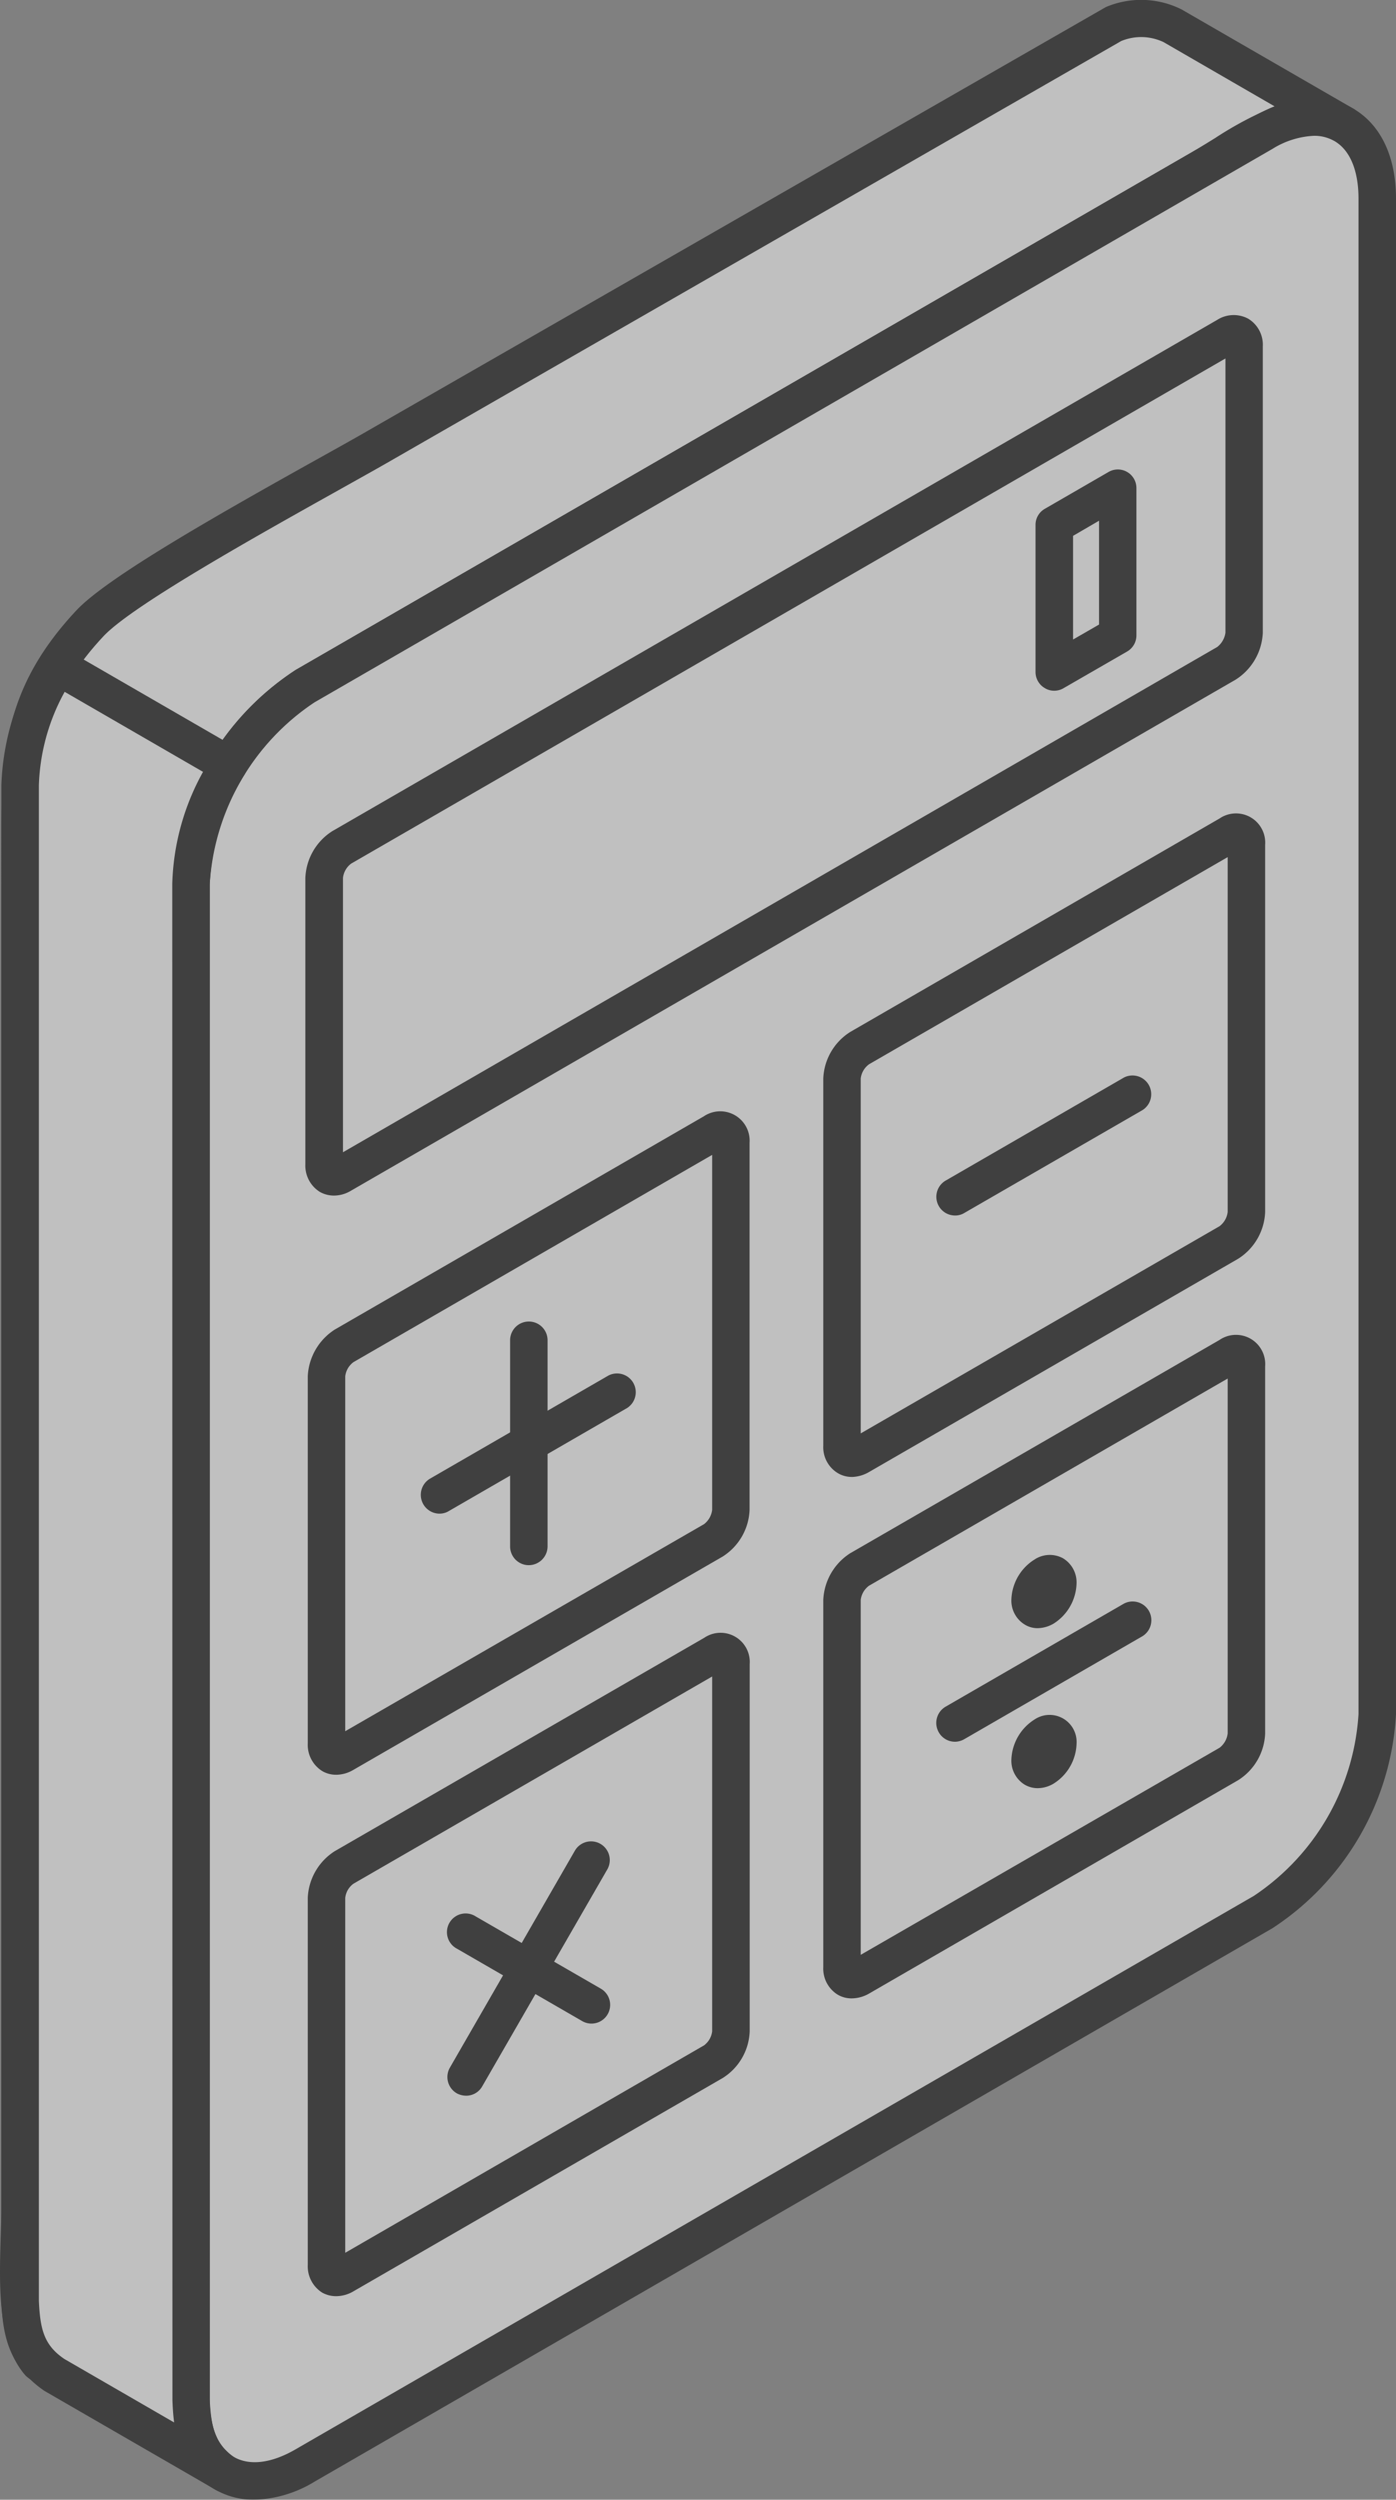
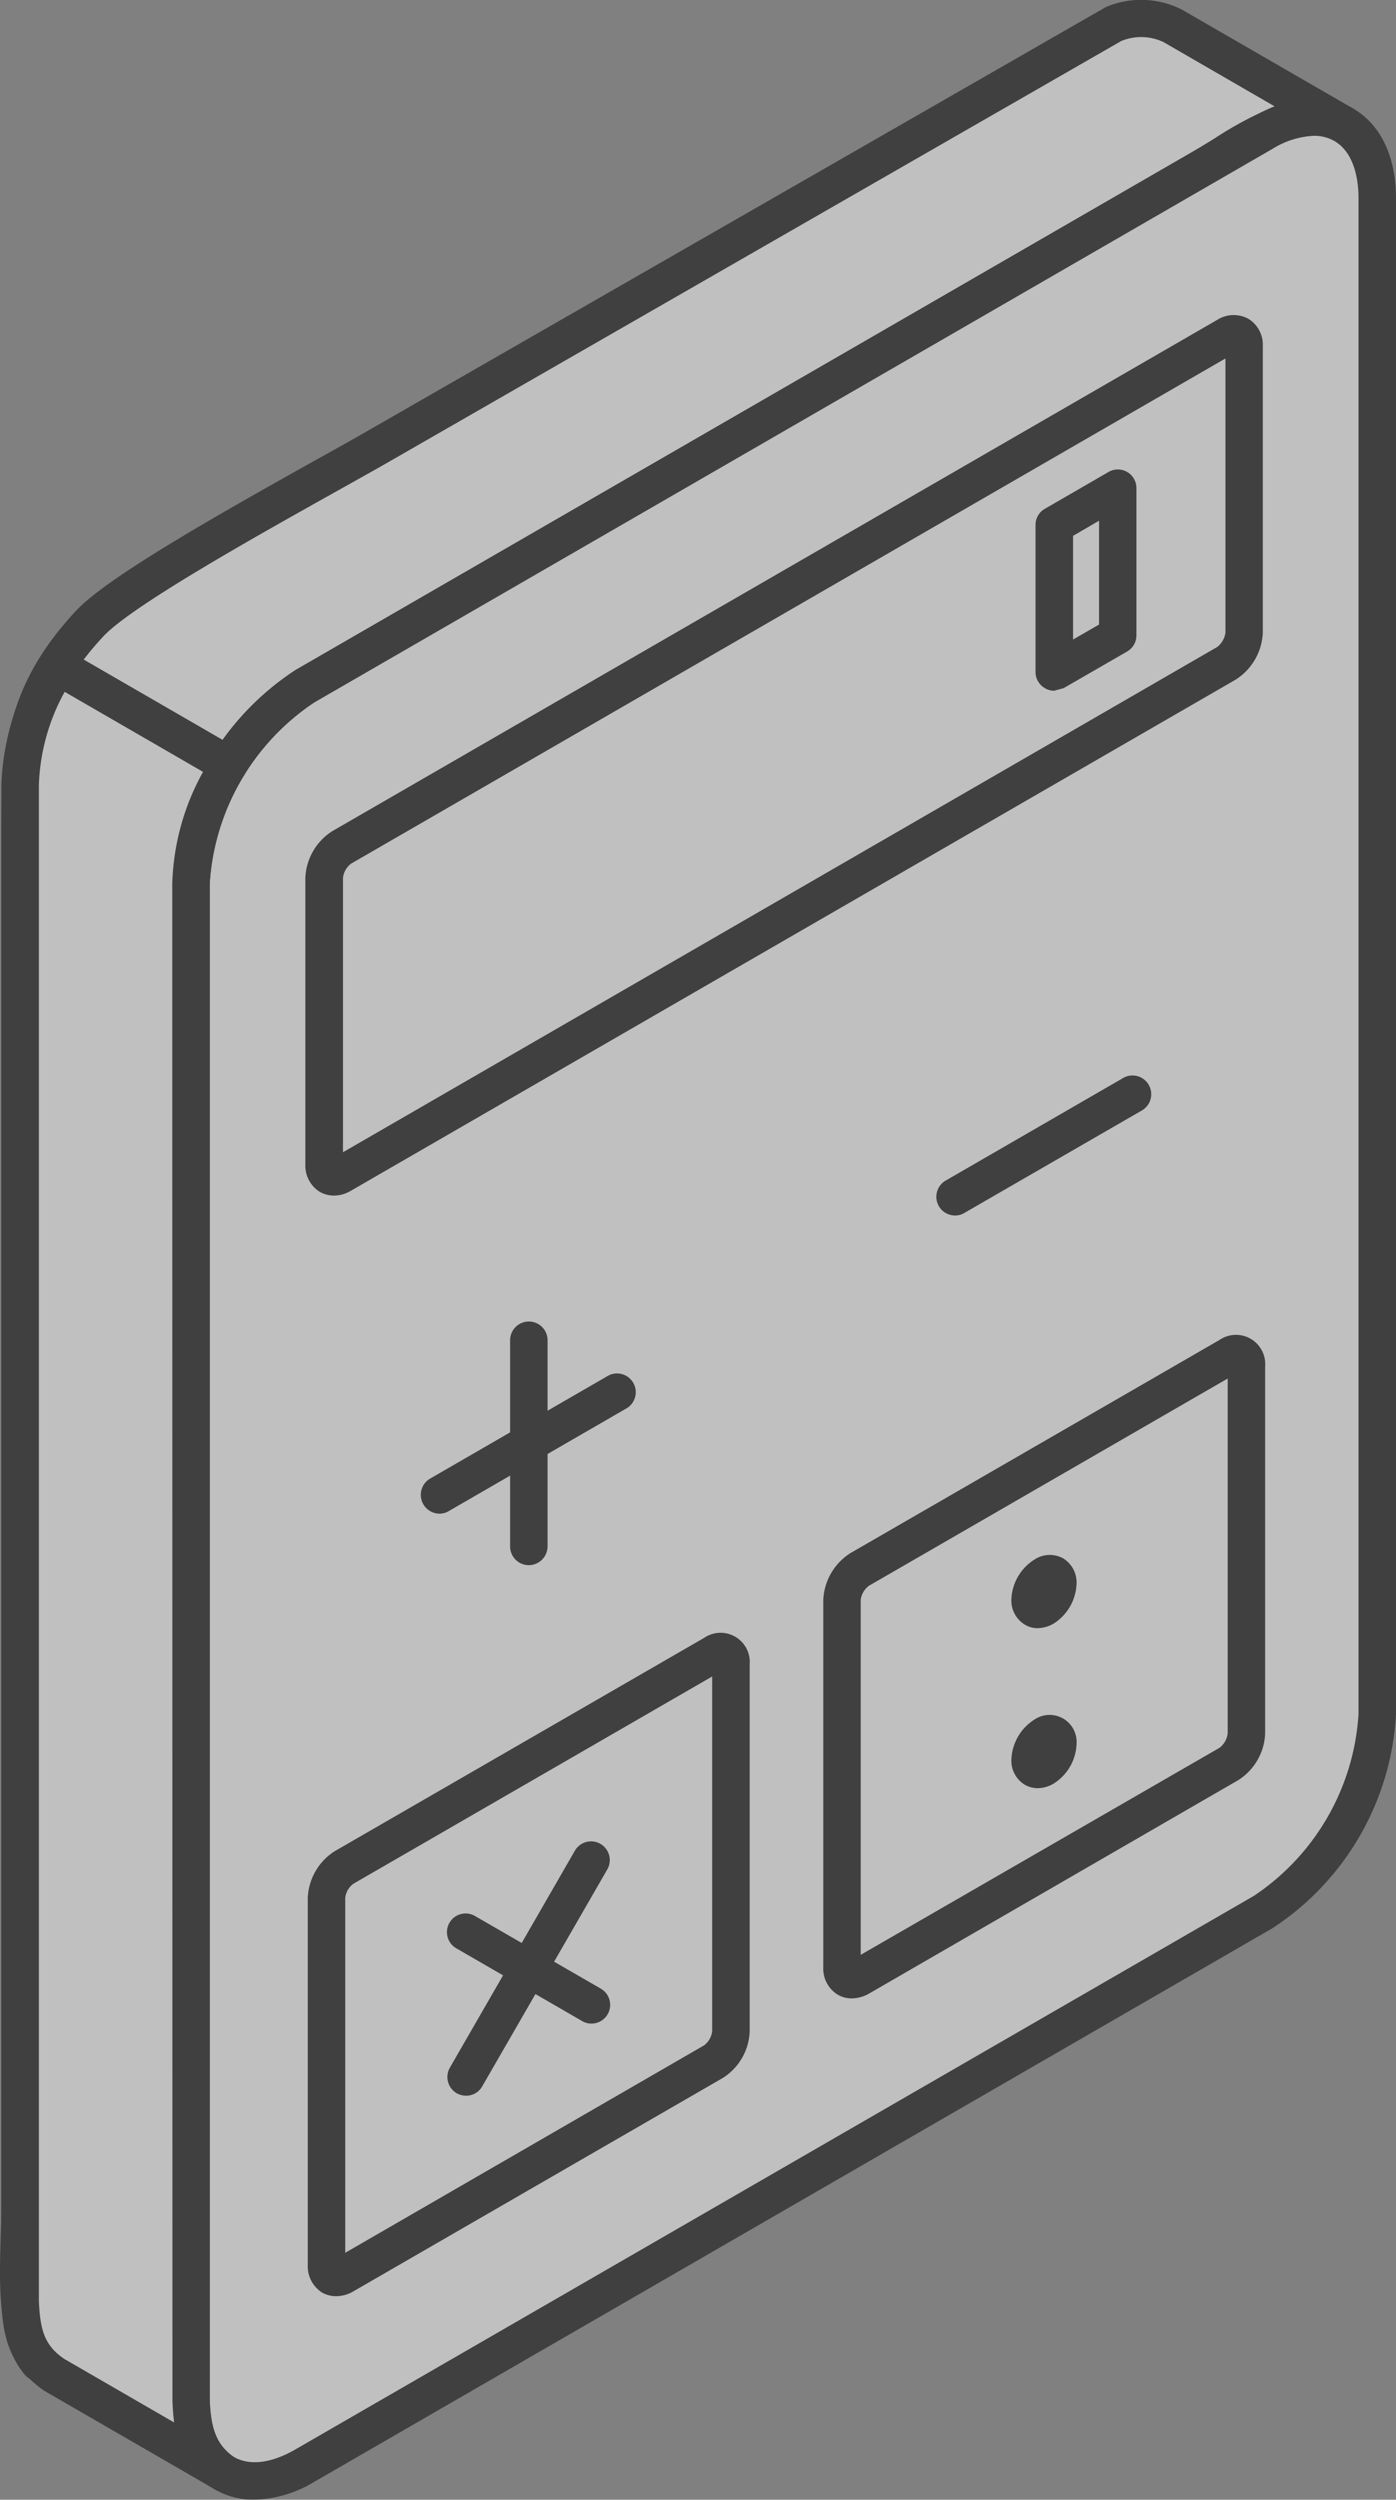
<svg xmlns="http://www.w3.org/2000/svg" width="82.66" height="147.912" viewBox="0 0 82.66 147.912">
  <rect x="0" y="0" width="82.66" height="147.912" fill="#808080" stroke="none" />
  <defs>
    <clipPath id="clip-path">
      <rect id="Rectangle_368" data-name="Rectangle 368" width="82.66" height="147.913" fill="none" />
    </clipPath>
  </defs>
  <g id="Group_3575" data-name="Group 3575" opacity="0.5">
    <g id="Group_3574" data-name="Group 3574" clip-path="url(#clip-path)">
      <path id="Path_4058" data-name="Path 4058" d="M13.548,146.593,2.6,140.071c-1.7-1.907-1.153-6.39-1.153-9.3V49.51c0-4.871.35-8.344,4.135-12.374,2.283-2.454,13.459-8.391,17.026-10.449L66.28,1.628a4.154,4.154,0,0,1,3.417.161L79.816,7.63c-2.842-1.349-5.446.859-8.439,2.587L18.324,40.845a14.911,14.911,0,0,0-6.758,11.713V117c0,3.878-.34,25.36.3,27.361Z" transform="translate(-0.252 -0.247)" fill="#fff" fill-rule="evenodd" />
      <path id="Path_4059" data-name="Path 4059" d="M3.083,138.975l7.3,4.341c-.3-3.077-.3-11.175-.207-22.832.018-1.689.028-3.011.028-3.728V52.31a16.033,16.033,0,0,1,7.306-12.666L70.569,9.006c.472-.273.943-.566,1.4-.849a21.316,21.316,0,0,1,3.51-1.86L68.9,2.494a3.092,3.092,0,0,0-2.511-.066L22.9,27.4c-.707.405-1.708.962-2.888,1.623C15.467,31.565,7.86,35.8,6.132,37.643c-3.567,3.8-3.831,7.07-3.831,11.62v81.264c0,.557-.02,1.161-.038,1.793-.076,2.265-.17,5.343.82,6.655M13.3,147.46a1.034,1.034,0,0,1-.567-.161L1.782,140.778a1.88,1.88,0,0,1-.265-.208c-1.67-1.888-1.566-5.3-1.472-8.325.018-.6.038-1.19.038-1.718V49.263c0-4.919.32-8.741,4.435-13.14,1.8-1.925,8.108-5.521,14.413-9.032C20.1,26.44,21.1,25.883,21.8,25.477L65.481.418a5.351,5.351,0,0,1,4.484.141L80.12,6.421a1.109,1.109,0,0,1-1.029,1.962c-1.755-.829-3.407.1-5.964,1.672q-.708.438-1.444.877L18.619,41.551a13.906,13.906,0,0,0-6.2,10.769v64.436c0,.727-.01,2.048-.028,3.757-.047,5.776-.179,20.9.245,23.125l1.548,2.039a1.11,1.11,0,0,1-.887,1.784" transform="translate(0 0)" fill-rule="evenodd" />
      <path id="Path_4060" data-name="Path 4060" d="M84.116,13.321V103a14.991,14.991,0,0,1-6.768,11.713c-19.7,11.364-37.008,21.368-56.715,32.742-3.729,2.152-6.758.4-6.758-3.908V53.878a14.951,14.951,0,0,1,6.758-11.713C40.34,30.792,57.65,20.8,77.348,9.413c3.729-2.151,6.768-.4,6.768,3.908" transform="translate(-2.561 -1.568)" fill="#fff" fill-rule="evenodd" />
      <path id="Path_4061" data-name="Path 4061" d="M80.108,9.352a5.084,5.084,0,0,0-2.454.774L20.928,42.877a13.954,13.954,0,0,0-6.2,10.75v89.665c0,1.672.51,2.879,1.435,3.408s2.218.378,3.662-.462L76.549,113.5a13.969,13.969,0,0,0,6.2-10.751V13.07c0-1.67-.509-2.879-1.425-3.407a2.382,2.382,0,0,0-1.217-.311M17.37,149.229a4.584,4.584,0,0,1-2.321-.6c-1.633-.944-2.539-2.832-2.539-5.334V53.626a16.209,16.209,0,0,1,7.314-12.676L76.549,8.209c2.162-1.255,4.248-1.416,5.88-.471s2.54,2.84,2.54,5.332v89.675a16.178,16.178,0,0,1-7.315,12.666L20.928,148.163a7.225,7.225,0,0,1-3.558,1.066" transform="translate(-2.309 -1.316)" fill-rule="evenodd" />
      <path id="Path_4062" data-name="Path 4062" d="M62.184,135.135l21.859-12.628a2.3,2.3,0,0,0,1.048-1.8V98.985c0-.66-.471-.934-1.048-.6L62.184,111a2.319,2.319,0,0,0-1.048,1.8v21.728c0,.66.471.934,1.048.6" transform="translate(-11.284 -18.133)" fill="#fff" fill-rule="evenodd" />
      <path id="Path_4063" data-name="Path 4063" d="M83.728,99.451l-21.237,12.26a1.221,1.221,0,0,0-.492.841v21L83.246,121.3a1.256,1.256,0,0,0,.482-.849ZM61.472,136.129a1.611,1.611,0,0,1-.831-.217,1.809,1.809,0,0,1-.859-1.632V112.552a3.462,3.462,0,0,1,1.6-2.766L83.246,97.167a1.731,1.731,0,0,1,2.7,1.566v21.718a3.421,3.421,0,0,1-1.595,2.765L62.491,135.846a2.113,2.113,0,0,1-1.019.283" transform="translate(-11.034 -17.882)" fill-rule="evenodd" />
      <path id="Path_4064" data-name="Path 4064" d="M24.75,156.746l21.86-12.628a2.281,2.281,0,0,0,1.038-1.794V120.6c0-.66-.462-.935-1.038-.6L24.75,132.621a2.309,2.309,0,0,0-1.048,1.8v21.718c0,.661.473.934,1.048.6" transform="translate(-4.375 -22.122)" fill="#fff" fill-rule="evenodd" />
      <path id="Path_4065" data-name="Path 4065" d="M46.294,121.072l-21.237,12.26a1.2,1.2,0,0,0-.49.841v21L45.812,142.9a1.218,1.218,0,0,0,.482-.831ZM24.029,157.74a1.687,1.687,0,0,1-.822-.208,1.841,1.841,0,0,1-.859-1.641V134.173a3.45,3.45,0,0,1,1.6-2.766l21.868-12.619a1.729,1.729,0,0,1,2.7,1.557v21.728a3.408,3.408,0,0,1-1.595,2.756l-21.86,12.619a2.031,2.031,0,0,1-1.028.292" transform="translate(-4.125 -21.872)" fill-rule="evenodd" />
      <path id="Path_4066" data-name="Path 4066" d="M84.043,60.542,62.184,73.161a2.306,2.306,0,0,0-1.048,1.8V96.692c0,.66.471.925,1.048.594L84.043,84.667a2.3,2.3,0,0,0,1.048-1.8V61.136c0-.66-.471-.925-1.048-.594" transform="translate(-11.284 -11.148)" fill="#fff" fill-rule="evenodd" />
-       <path id="Path_4067" data-name="Path 4067" d="M83.794,60.292h0Zm-.066,1.322L62.491,73.873a1.221,1.221,0,0,0-.492.841v21l21.247-12.26a1.242,1.242,0,0,0,.482-.841ZM61.472,98.291a1.612,1.612,0,0,1-.831-.227,1.793,1.793,0,0,1-.859-1.623V74.714a3.418,3.418,0,0,1,1.6-2.756L83.246,59.329a1.73,1.73,0,0,1,2.7,1.557V82.614a3.432,3.432,0,0,1-1.595,2.765L62.491,98a2.129,2.129,0,0,1-1.019.293" transform="translate(-11.034 -10.898)" fill-rule="evenodd" />
      <path id="Path_4068" data-name="Path 4068" d="M46.61,82.154,24.75,94.773a2.325,2.325,0,0,0-1.047,1.8V118.3c0,.661.472.934,1.047.6l21.86-12.628a2.3,2.3,0,0,0,1.038-1.8V82.758c0-.66-.462-.934-1.038-.6" transform="translate(-4.375 -15.138)" fill="#fff" fill-rule="evenodd" />
-       <path id="Path_4069" data-name="Path 4069" d="M46.36,81.9h0Zm-.066,1.321L25.057,95.484a1.217,1.217,0,0,0-.49.84v21l21.245-12.251a1.257,1.257,0,0,0,.482-.849ZM24.029,119.9a1.611,1.611,0,0,1-.822-.216,1.83,1.83,0,0,1-.859-1.633V96.324a3.479,3.479,0,0,1,1.6-2.766L45.8,80.94a1.741,1.741,0,0,1,2.709,1.566v21.719a3.425,3.425,0,0,1-1.595,2.765l-21.86,12.619a2.031,2.031,0,0,1-1.028.292" transform="translate(-4.125 -14.886)" fill-rule="evenodd" />
      <path id="Path_4070" data-name="Path 4070" d="M24.579,73.959,76.971,43.718a2.3,2.3,0,0,0,1.039-1.8V24.964c0-.661-.462-.934-1.039-.6L24.579,54.61a2.326,2.326,0,0,0-1.038,1.8V73.365c0,.66.472.934,1.038.594" transform="translate(-4.345 -4.47)" fill="#fff" fill-rule="evenodd" />
      <path id="Path_4071" data-name="Path 4071" d="M76.654,25.431,24.884,55.322a1.223,1.223,0,0,0-.482.841V72.4L76.172,42.5a1.3,1.3,0,0,0,.482-.84ZM23.864,74.964a1.709,1.709,0,0,1-.831-.217,1.83,1.83,0,0,1-.859-1.633V56.163a3.437,3.437,0,0,1,1.6-2.766l52.393-30.25a1.817,1.817,0,0,1,1.84-.066,1.8,1.8,0,0,1,.859,1.633V41.665a3.464,3.464,0,0,1-1.6,2.766L24.884,74.671a1.977,1.977,0,0,1-1.019.293" transform="translate(-4.093 -4.22)" fill-rule="evenodd" />
-       <path id="Path_4072" data-name="Path 4072" d="M77.418,37.995V44.13l1.539-.887V37.1ZM76.3,47.159a1.047,1.047,0,0,1-.548-.151,1.1,1.1,0,0,1-.556-.963v-8.7a1.088,1.088,0,0,1,.556-.953l3.757-2.171a1.1,1.1,0,0,1,1.661.953v8.7a1.1,1.1,0,0,1-.547.963l-3.766,2.171a1.076,1.076,0,0,1-.557.151" transform="translate(-13.88 -6.288)" fill-rule="evenodd" />
+       <path id="Path_4072" data-name="Path 4072" d="M77.418,37.995V44.13l1.539-.887V37.1ZM76.3,47.159a1.047,1.047,0,0,1-.548-.151,1.1,1.1,0,0,1-.556-.963v-8.7a1.088,1.088,0,0,1,.556-.953l3.757-2.171a1.1,1.1,0,0,1,1.661.953v8.7a1.1,1.1,0,0,1-.547.963l-3.766,2.171" transform="translate(-13.88 -6.288)" fill-rule="evenodd" />
      <path id="Path_4073" data-name="Path 4073" d="M13.794,54.182,3.676,48.34a14,14,0,0,0-2.209,7.041v89.674c.085,1.87.369,3.257,1.981,4.371l10.119,5.842c-1.614-1.114-1.9-2.492-1.981-4.371V61.233a14.069,14.069,0,0,1,2.208-7.05" transform="translate(-0.271 -8.923)" fill="#fff" fill-rule="evenodd" />
      <path id="Path_4074" data-name="Path 4074" d="M3.848,49.608A12.206,12.206,0,0,0,2.32,55.158V144.8c.075,1.708.31,2.643,1.509,3.454l6.5,3.757c-.056-.435-.085-.878-.1-1.312l-.01-89.722a14.422,14.422,0,0,1,1.822-6.634Zm9.467,106.523a1.071,1.071,0,0,1-.556-.151L2.64,150.137C.45,148.628.186,146.7.1,144.861V55.13a15.079,15.079,0,0,1,2.369-7.608,1.11,1.11,0,0,1,1.509-.4L14.1,52.969a1.135,1.135,0,0,1,.519.679,1.116,1.116,0,0,1-.122.85A13.132,13.132,0,0,0,12.437,61v89.646c.086,1.718.322,2.634,1.5,3.465a1.093,1.093,0,0,1,.311,1.5,1.108,1.108,0,0,1-.934.519" transform="translate(-0.019 -8.671)" fill-rule="evenodd" />
-       <path id="Path_4075" data-name="Path 4075" d="M69.1,124.507a1.1,1.1,0,0,1-.963-.556,1.112,1.112,0,0,1,.406-1.52l10.562-6.1a1.11,1.11,0,0,1,1.1,1.926l-10.562,6.1a1.144,1.144,0,0,1-.547.151" transform="translate(-12.549 -21.446)" fill-rule="evenodd" />
      <path id="Path_4076" data-name="Path 4076" d="M69.1,86.322a1.108,1.108,0,0,1-.557-2.066l10.562-6.1a1.11,1.11,0,0,1,1.1,1.925L69.649,86.172a1.044,1.044,0,0,1-.547.151" transform="translate(-12.549 -14.399)" fill-rule="evenodd" />
      <path id="Path_4077" data-name="Path 4077" d="M31.669,107.955a1.113,1.113,0,0,1-.556-2.077l10.561-6.1a1.11,1.11,0,0,1,1.1,1.925l-10.561,6.1a1.047,1.047,0,0,1-.548.151" transform="translate(-5.64 -18.39)" fill-rule="evenodd" />
      <path id="Path_4078" data-name="Path 4078" d="M38.141,110.315a1.108,1.108,0,0,1-1.1-1.114V97.006a1.109,1.109,0,0,1,2.218,0V109.2a1.116,1.116,0,0,1-1.114,1.114" transform="translate(-6.836 -17.701)" fill-rule="evenodd" />
      <path id="Path_4079" data-name="Path 4079" d="M33.6,148.668a1.165,1.165,0,0,1-.558-.142,1.114,1.114,0,0,1-.405-1.52l7.4-12.836a1.108,1.108,0,1,1,1.916,1.115l-7.4,12.826a1.091,1.091,0,0,1-.953.558" transform="translate(-5.997 -24.663)" fill-rule="evenodd" />
      <path id="Path_4080" data-name="Path 4080" d="M41.024,145.373a1.1,1.1,0,0,1-.556-.151l-7.4-4.275a1.106,1.106,0,1,1,1.1-1.916l7.408,4.275a1.108,1.108,0,0,1-.556,2.067" transform="translate(-6 -25.634)" fill-rule="evenodd" />
      <path id="Path_4081" data-name="Path 4081" d="M75.374,125.673l.558.953Zm-.367,3.106a1.537,1.537,0,0,1-.766-.2,1.659,1.659,0,0,1-.8-1.491,2.931,2.931,0,0,1,1.378-2.378,1.6,1.6,0,0,1,2.482,1.434,2.891,2.891,0,0,1-1.368,2.37,1.852,1.852,0,0,1-.925.264" transform="translate(-13.555 -22.97)" fill-rule="evenodd" />
      <path id="Path_4082" data-name="Path 4082" d="M75.374,114.053h0Zm-.367,3.115a1.457,1.457,0,0,1-.766-.208,1.66,1.66,0,0,1-.8-1.491,2.912,2.912,0,0,1,1.378-2.369,1.635,1.635,0,0,1,1.681-.067,1.661,1.661,0,0,1,.8,1.491,2.907,2.907,0,0,1-1.368,2.379,1.939,1.939,0,0,1-.925.264" transform="translate(-13.555 -20.826)" fill-rule="evenodd" />
    </g>
  </g>
</svg>